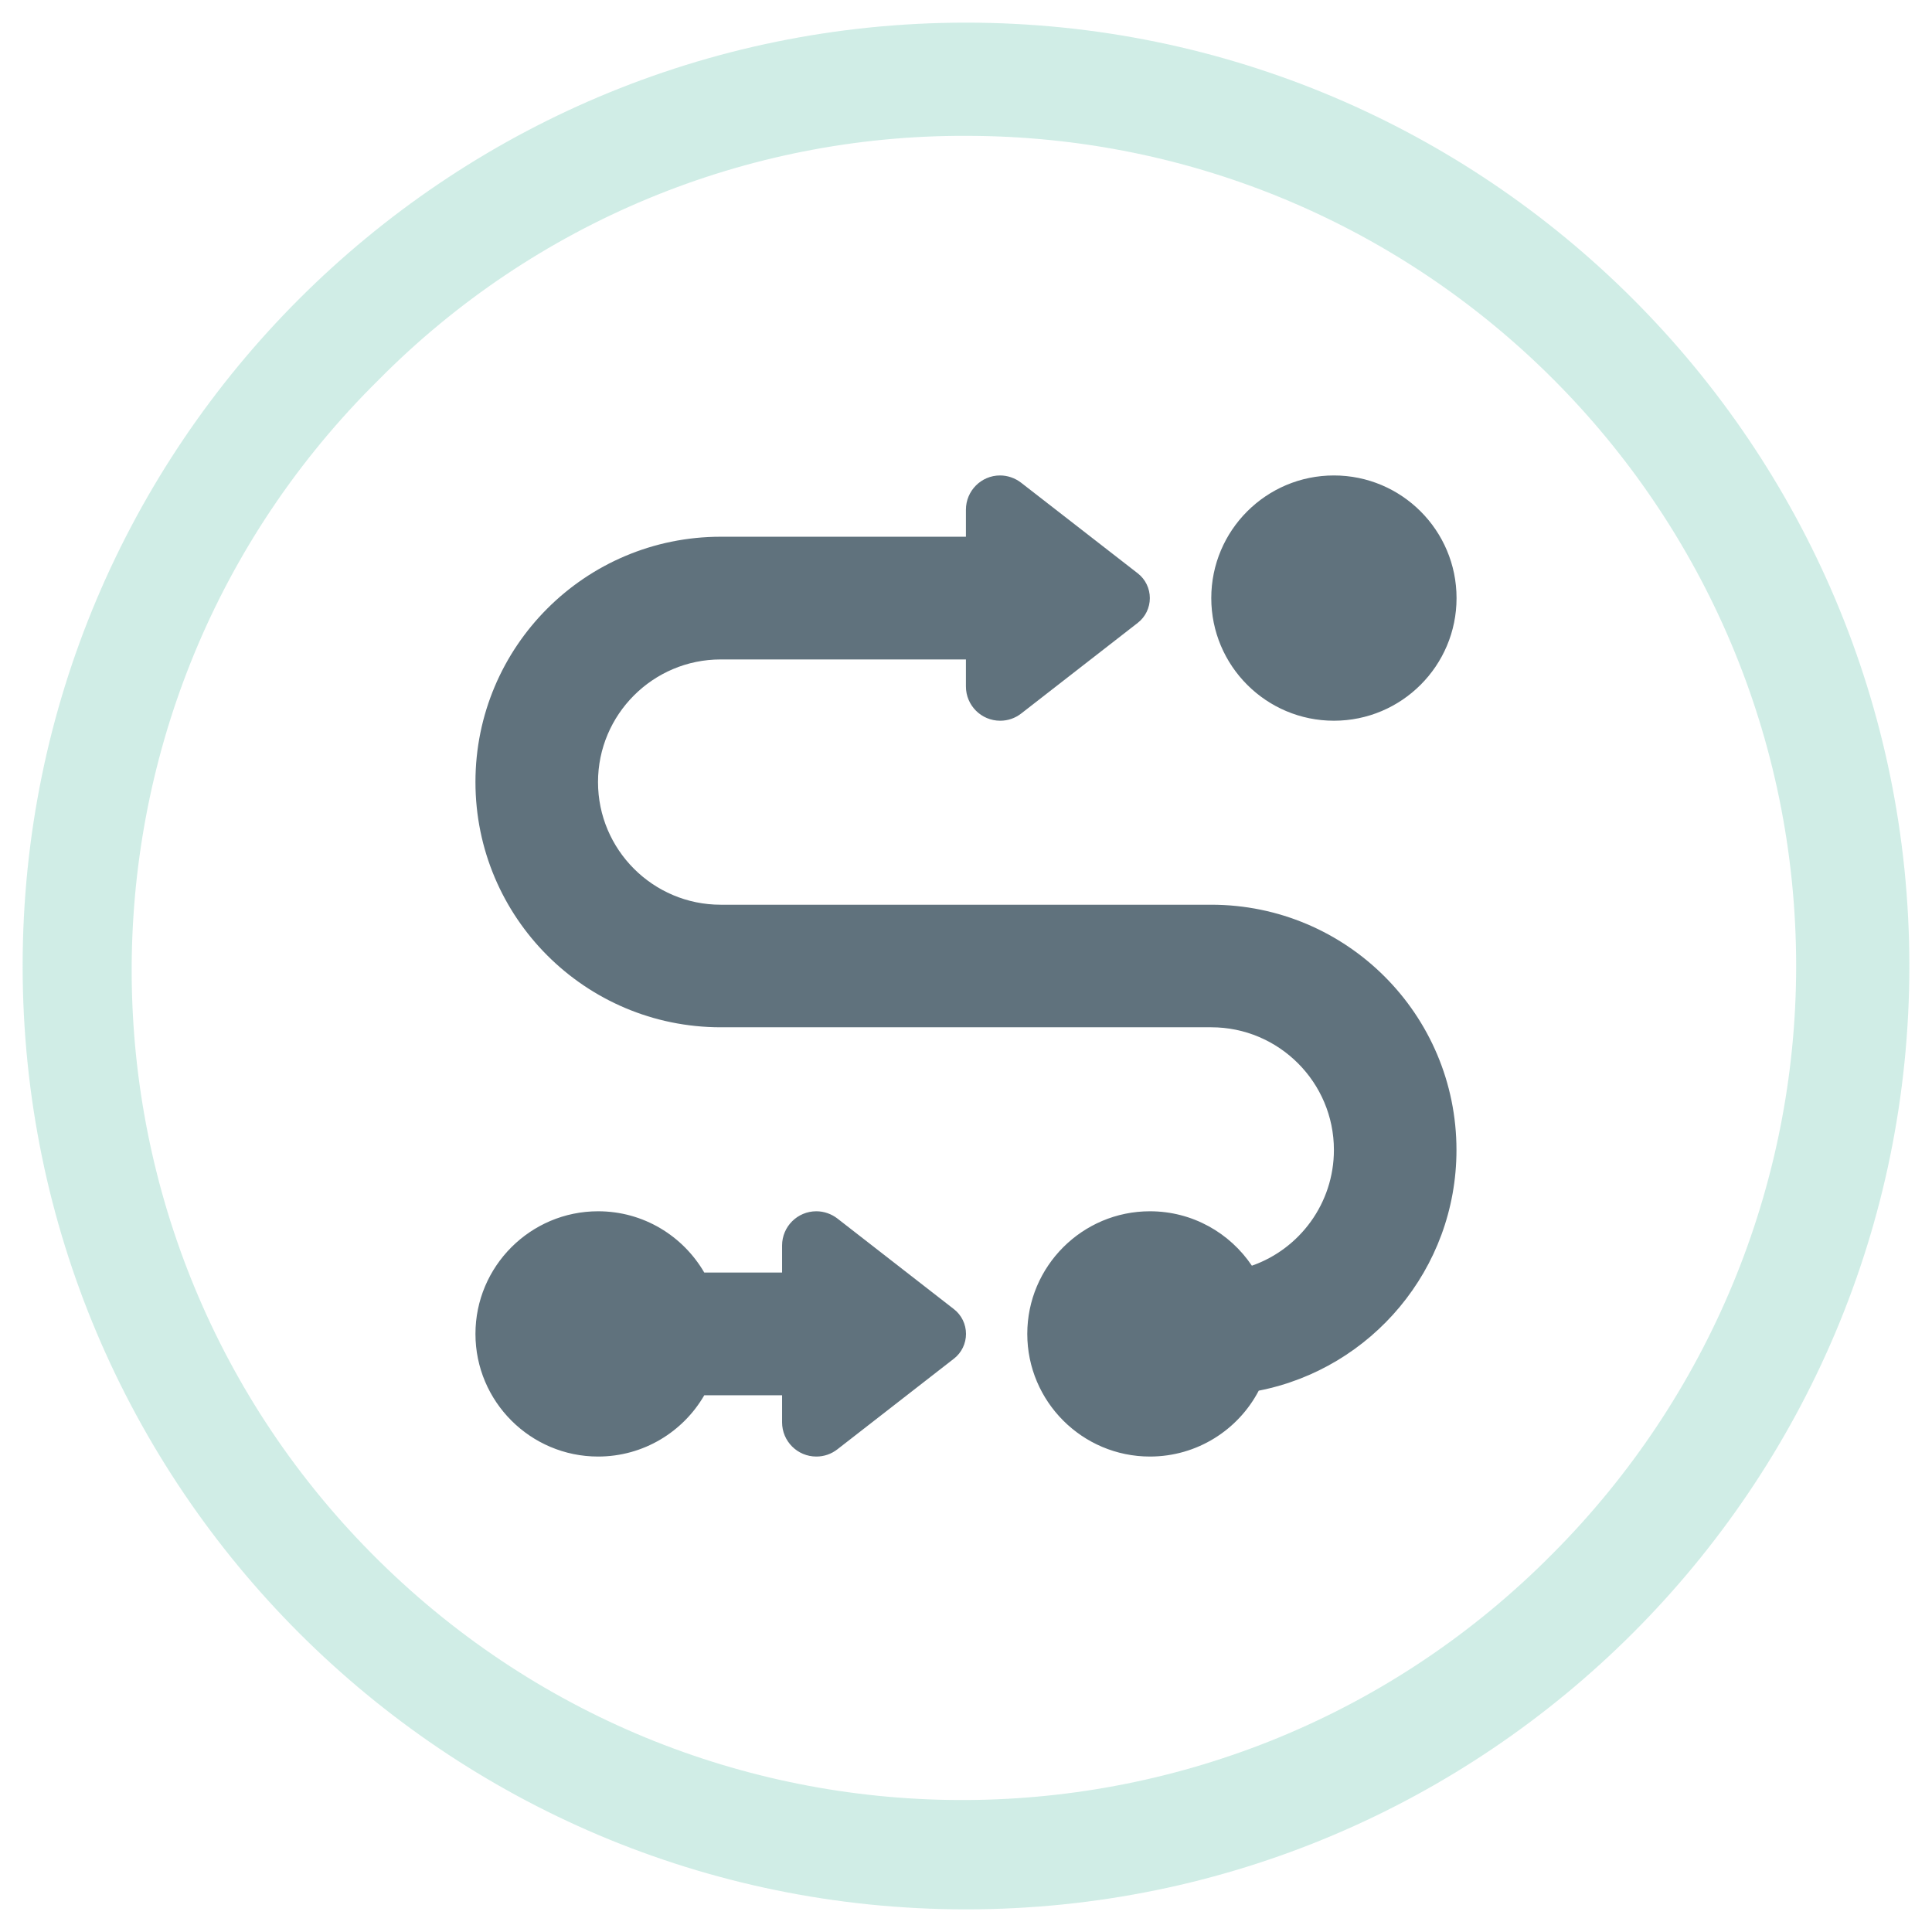
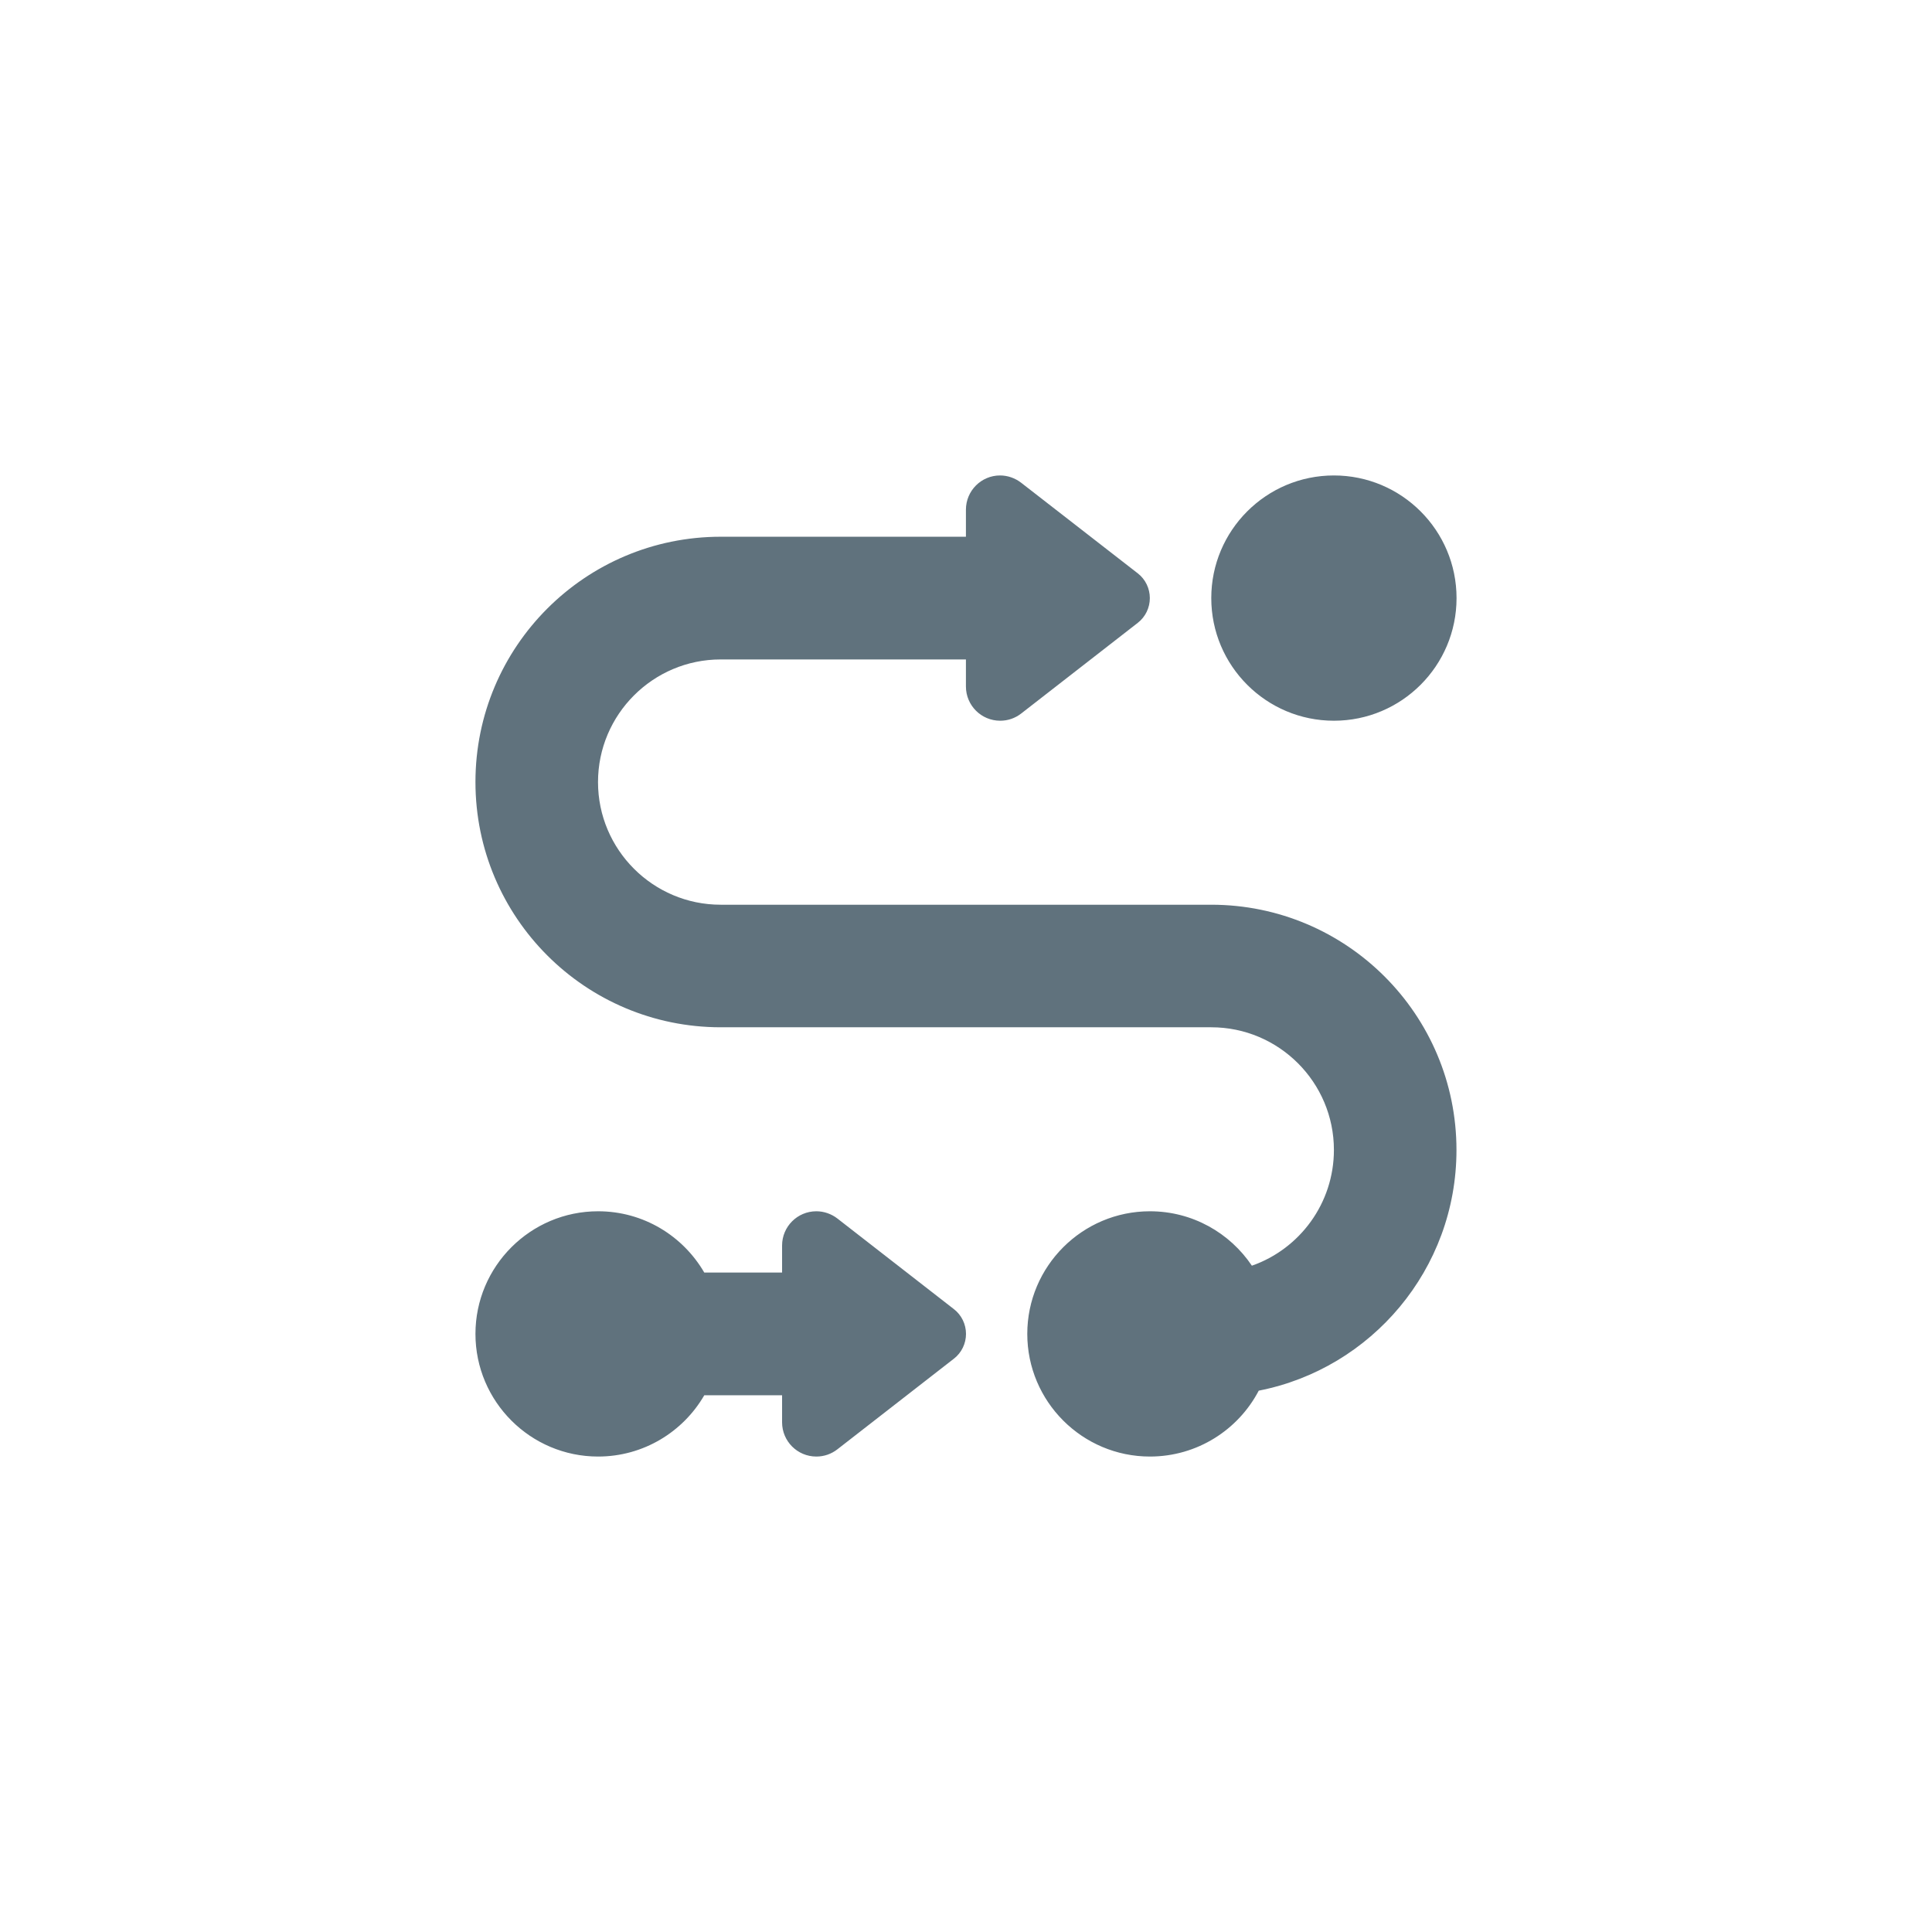
<svg xmlns="http://www.w3.org/2000/svg" id="a" viewBox="0 0 256 256">
  <defs>
    <style>.c{fill:#60c3ac;}.d{fill:#60727d;}.e{opacity:.3;}</style>
  </defs>
  <g id="b" class="e">
-     <path class="c" d="M128,18c60.8,0,110,49.3,110,110,0,29.2-11.6,57.1-32.2,77.8-42.7,43.2-112.3,43.7-155.6,1s-43.7-112.3-1-155.5l1-1c20.6-20.8,48.6-32.4,77.8-32.3M128,3C59,3,3,59,3,128s56,125,125,125,125-56,125-125S197,3,128,3Z" />
-   </g>
+     </g>
  <path class="d" d="M176.75,95.5c8.97,0,16.25-7.28,16.25-16.25s-7.28-16.25-16.25-16.25-16.25,7.28-16.25,16.25,7.28,16.25,16.25,16.25ZM95.5,71.12c-17.95,0-32.5,14.55-32.5,32.5s14.55,32.5,32.5,32.5h65c8.96,0,16.25,7.29,16.25,16.25,0,7.08-4.54,13.13-10.87,15.34-2.92-4.34-7.87-7.21-13.51-7.21-8.96,0-16.25,7.29-16.25,16.25s7.29,16.25,16.25,16.25c6.27,0,11.71-3.55,14.42-8.73,14.93-2.92,26.2-16.1,26.2-31.89,0-17.95-14.55-32.5-32.5-32.5h-65c-8.96,0-16.25-7.29-16.25-16.25s7.29-16.25,16.25-16.25h32.5v3.58c0,2.51,2.03,4.54,4.54,4.54,1.02,0,1.98-.33,2.79-.96l15.44-12.01c1.02-.79,1.6-2.01,1.6-3.28s-.58-2.49-1.6-3.28l-15.46-12.01c-.79-.61-1.78-.96-2.79-.96-2.49,0-4.52,2.03-4.52,4.54v3.58h-32.5ZM93.32,168.62c-2.82-4.85-8.05-8.12-14.07-8.12-8.96,0-16.25,7.29-16.25,16.25s7.29,16.25,16.25,16.25c6.02,0,11.27-3.28,14.07-8.12h10.31v3.58c0,2.51,2.03,4.54,4.54,4.54,1.02,0,1.98-.33,2.79-.96l15.44-12.01c1.02-.79,1.6-2.01,1.6-3.28s-.58-2.49-1.6-3.28l-15.44-12.01c-.79-.61-1.78-.96-2.79-.96-2.51,0-4.54,2.03-4.54,4.54v3.58h-10.31Z" />
</svg>